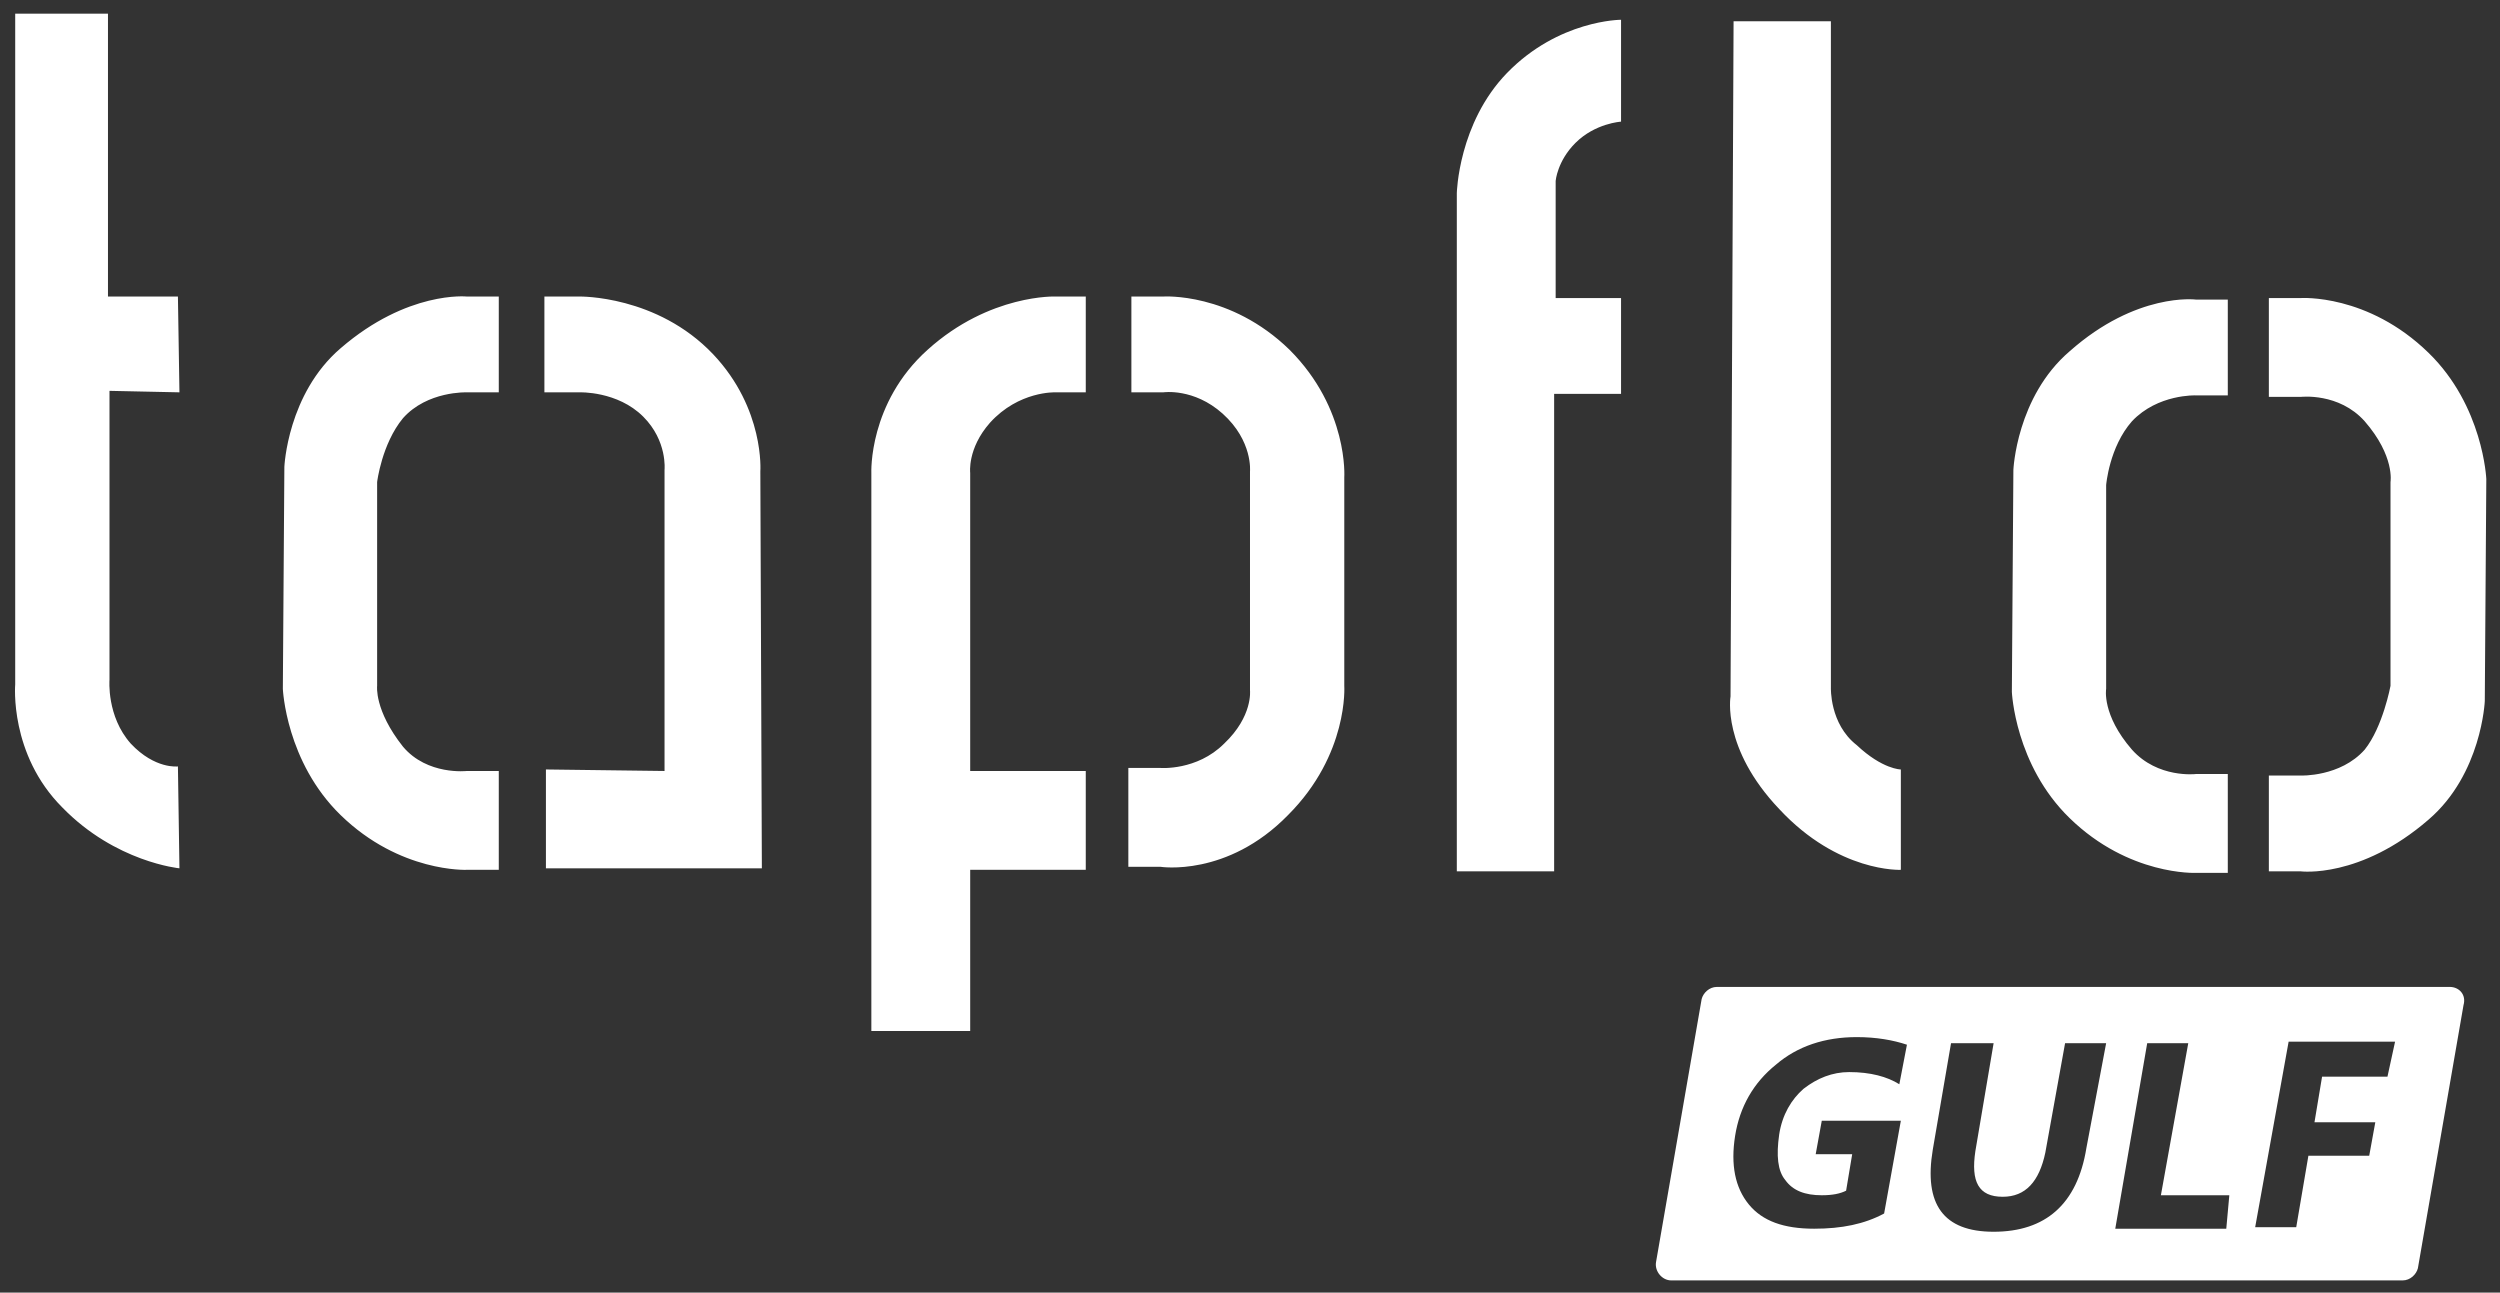
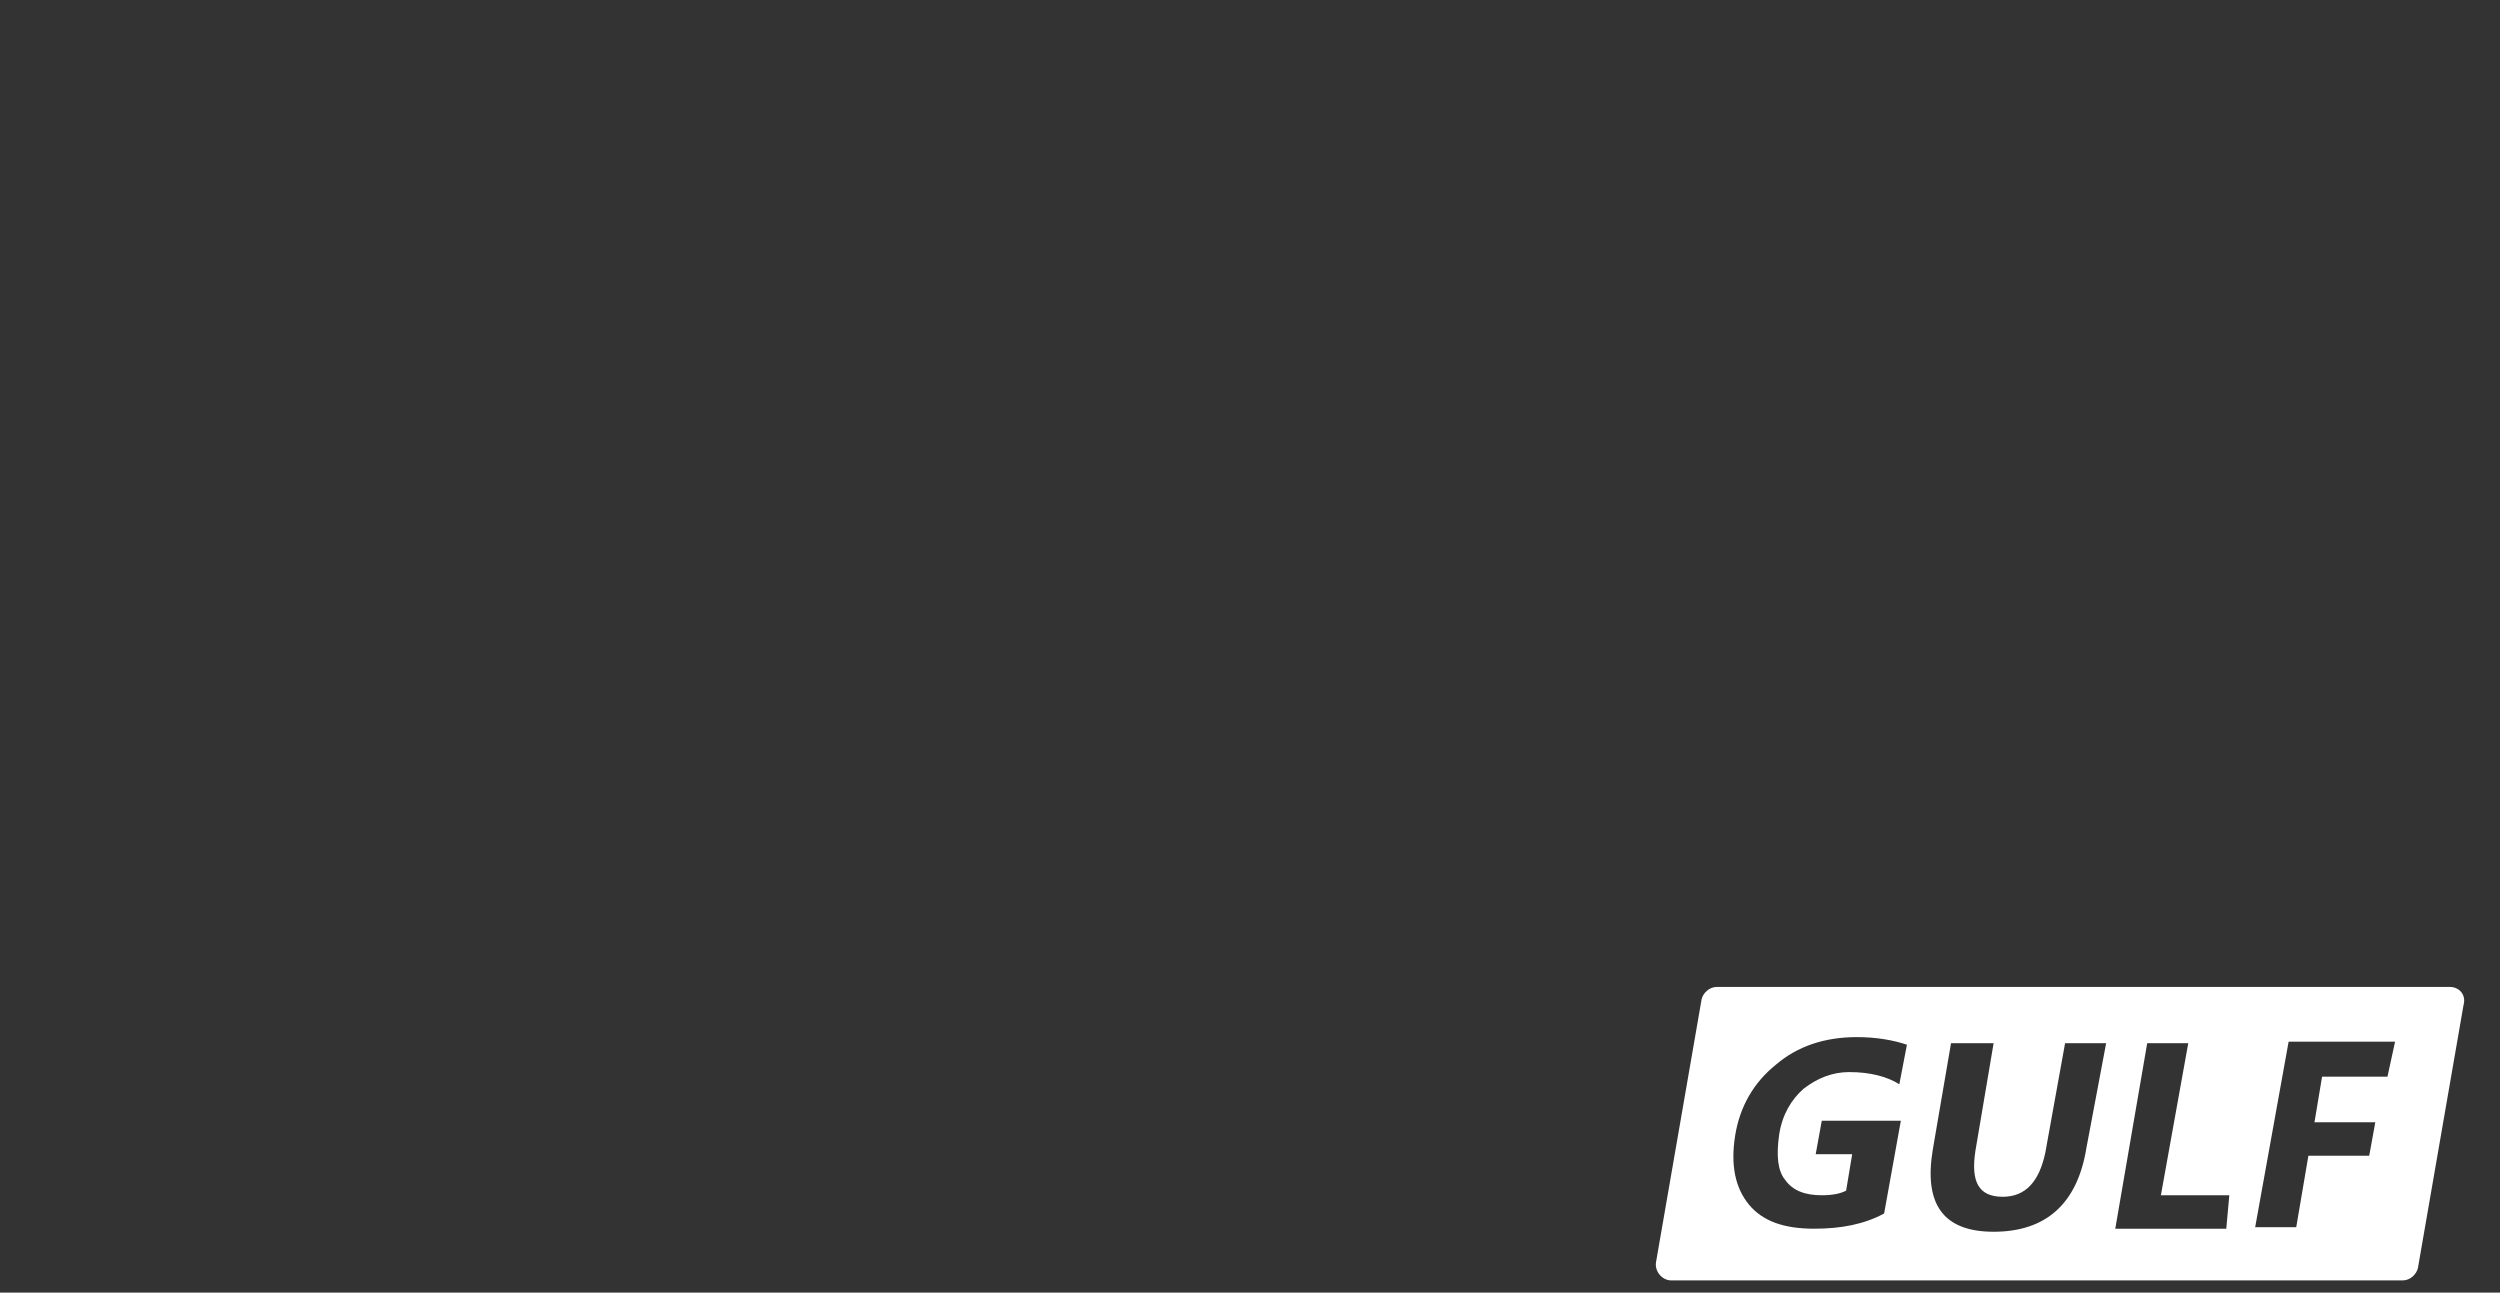
<svg xmlns="http://www.w3.org/2000/svg" version="1.1" id="Layer_1" x="0px" y="0px" viewBox="0 0 164.4 85" style="enable-background:new 0 0 164.4 85;" xml:space="preserve">
  <rect x="0" y="0" width="164.4" height="85" fill="#333333" stroke="none" />
  <style type="text/css">
	.st0{fill:#FFFFFF;}
</style>
-   <path class="st0" d="M7.1,25.7l4.7,0.1l-0.1-6.3H7.1V0.9H1l0,44.1c0,0-0.4,4.6,3.1,8.1c3.5,3.6,7.7,4,7.7,4l-0.1-6.7  c0,0-1.5,0.2-3.1-1.5c-1.6-1.8-1.4-4.2-1.4-4.2V25.7z M22.4,22.9c-3.5,3-3.7,7.8-3.7,7.8l-0.1,14.6c0,0,0.2,4.8,3.8,8.3  c3.9,3.8,8.3,3.6,8.3,3.6h2.1v-6.5h-2.1c0,0-2.6,0.3-4.2-1.6c-1.9-2.4-1.7-4-1.7-4V31.7c0,0,0.3-2.5,1.7-4.2  c1.6-1.8,4.2-1.7,4.2-1.7h2.1v-6.3h-2.1C30.7,19.5,26.8,19.1,22.4,22.9z M38.1,19.5h-2.3v6.3h2.3c0,0,2.5-0.1,4.2,1.6  c1.6,1.6,1.4,3.5,1.4,3.5l0,19.8l-7.8-0.1v6.5l14.2,0L50,31c0,0,0.3-4.1-3.1-7.7C43.2,19.4,38.1,19.5,38.1,19.5z M61,23  c-3.9,3.5-3.7,8.1-3.7,8.1v36.7h6.5V57.2h7.6v-6.5h-7.6V31.1c0,0-0.2-1.6,1.3-3.3c1.9-2.1,4.3-2,4.3-2h2v-6.3h-2  C69.5,19.5,65.1,19.3,61,23z M76.5,19.5h-2.1v6.3h2.1c0,0,2-0.3,3.9,1.4c2,1.8,1.8,3.8,1.8,3.8v14.4c0,0,0.2,1.7-1.7,3.5  c-1.8,1.8-4.2,1.6-4.2,1.6h-2.1v6.5h2.1c0,0,4.4,0.7,8.4-3.4c4-4,3.7-8.5,3.7-8.5l0-13.7c0,0,0.3-4.5-3.6-8.4  C80.9,19.2,76.5,19.5,76.5,19.5z M95.8,12.7v44.6h6.4V25.9h4.4v-6.3h-4.3v-7.7c0,0,0.1-1.3,1.3-2.5c1.3-1.3,3-1.4,3-1.4V1.3  c0,0-4.1,0-7.5,3.5C95.9,8.1,95.8,12.7,95.8,12.7z M120.4,45.2V1.4h-6.4l-0.2,44.4c0,0-0.6,3.4,3.2,7.4c3.9,4.2,8,4,8,4v-6.6  c0,0-1.2,0-2.9-1.6C120.3,47.6,120.4,45.2,120.4,45.2z M136.1,23.1c-3.5,3-3.7,7.8-3.7,7.8l-0.1,14.6c0,0,0.2,4.8,3.8,8.3  c3.9,3.8,8.3,3.6,8.3,3.6h2.1v-6.5h-2.1c0,0-2.5,0.3-4.2-1.6c-2-2.3-1.7-4-1.7-4V31.9c0,0,0.2-2.5,1.7-4.2c1.7-1.8,4.2-1.7,4.2-1.7  h2.1v-6.3h-2.1C144.4,19.7,140.5,19.2,136.1,23.1z M151.3,19.6h-2.1v6.5h2.1c0,0,2.5-0.3,4.2,1.6c2,2.3,1.7,4,1.7,4v13.4  c0,0-0.5,2.7-1.7,4.2c-1.6,1.8-4.2,1.7-4.2,1.7h-2.1v6.3h2.1c0,0,3.9,0.5,8.4-3.4c3.5-3,3.7-7.8,3.7-7.8l0.1-14.6  c0,0-0.2-4.8-3.8-8.3C155.7,19.3,151.3,19.6,151.3,19.6z" />
  <path class="st0" d="M161.1,64.9h-48.2c-0.5,0-0.9,0.4-1,0.8l-3,17.3c-0.1,0.6,0.4,1.2,1,1.2H158c0.5,0,0.9-0.4,1-0.8l3-17.3  C162.2,65.4,161.7,64.9,161.1,64.9z M117.4,77.6c0.5,0.7,1.3,1,2.4,1c0.7,0,1.2-0.1,1.6-0.3l0.4-2.4h-2.4l0.4-2.2h5.2l-1.1,6.1  c-1.3,0.7-2.8,1-4.6,1c-2,0-3.4-0.5-4.3-1.6c-0.9-1.1-1.2-2.6-0.9-4.5c0.3-1.9,1.2-3.5,2.7-4.7c1.4-1.2,3.2-1.8,5.3-1.8  c1.3,0,2.4,0.2,3.3,0.5l-0.5,2.6c-0.8-0.5-1.9-0.8-3.3-0.8c-1.1,0-2.1,0.4-3,1.1c-0.8,0.7-1.4,1.7-1.6,3  C116.8,76,116.9,77,117.4,77.6z M137.2,75.5c-0.6,3.7-2.7,5.5-6.1,5.5c-3.3,0-4.6-1.8-4-5.4l1.2-7h2.8l-1.2,7.1c-0.3,2,0.2,3,1.8,3  c1.5,0,2.4-1,2.8-2.9l1.3-7.2h2.7L137.2,75.5z M146.4,80.8h-7.3l2.1-12.2h2.7l-1.8,10h4.5L146.4,80.8z M157,70.8h-4.3l-0.5,3h4  l-0.4,2.2h-4l-0.8,4.7h-2.7l2.2-12.2h7L157,70.8z" />
</svg>